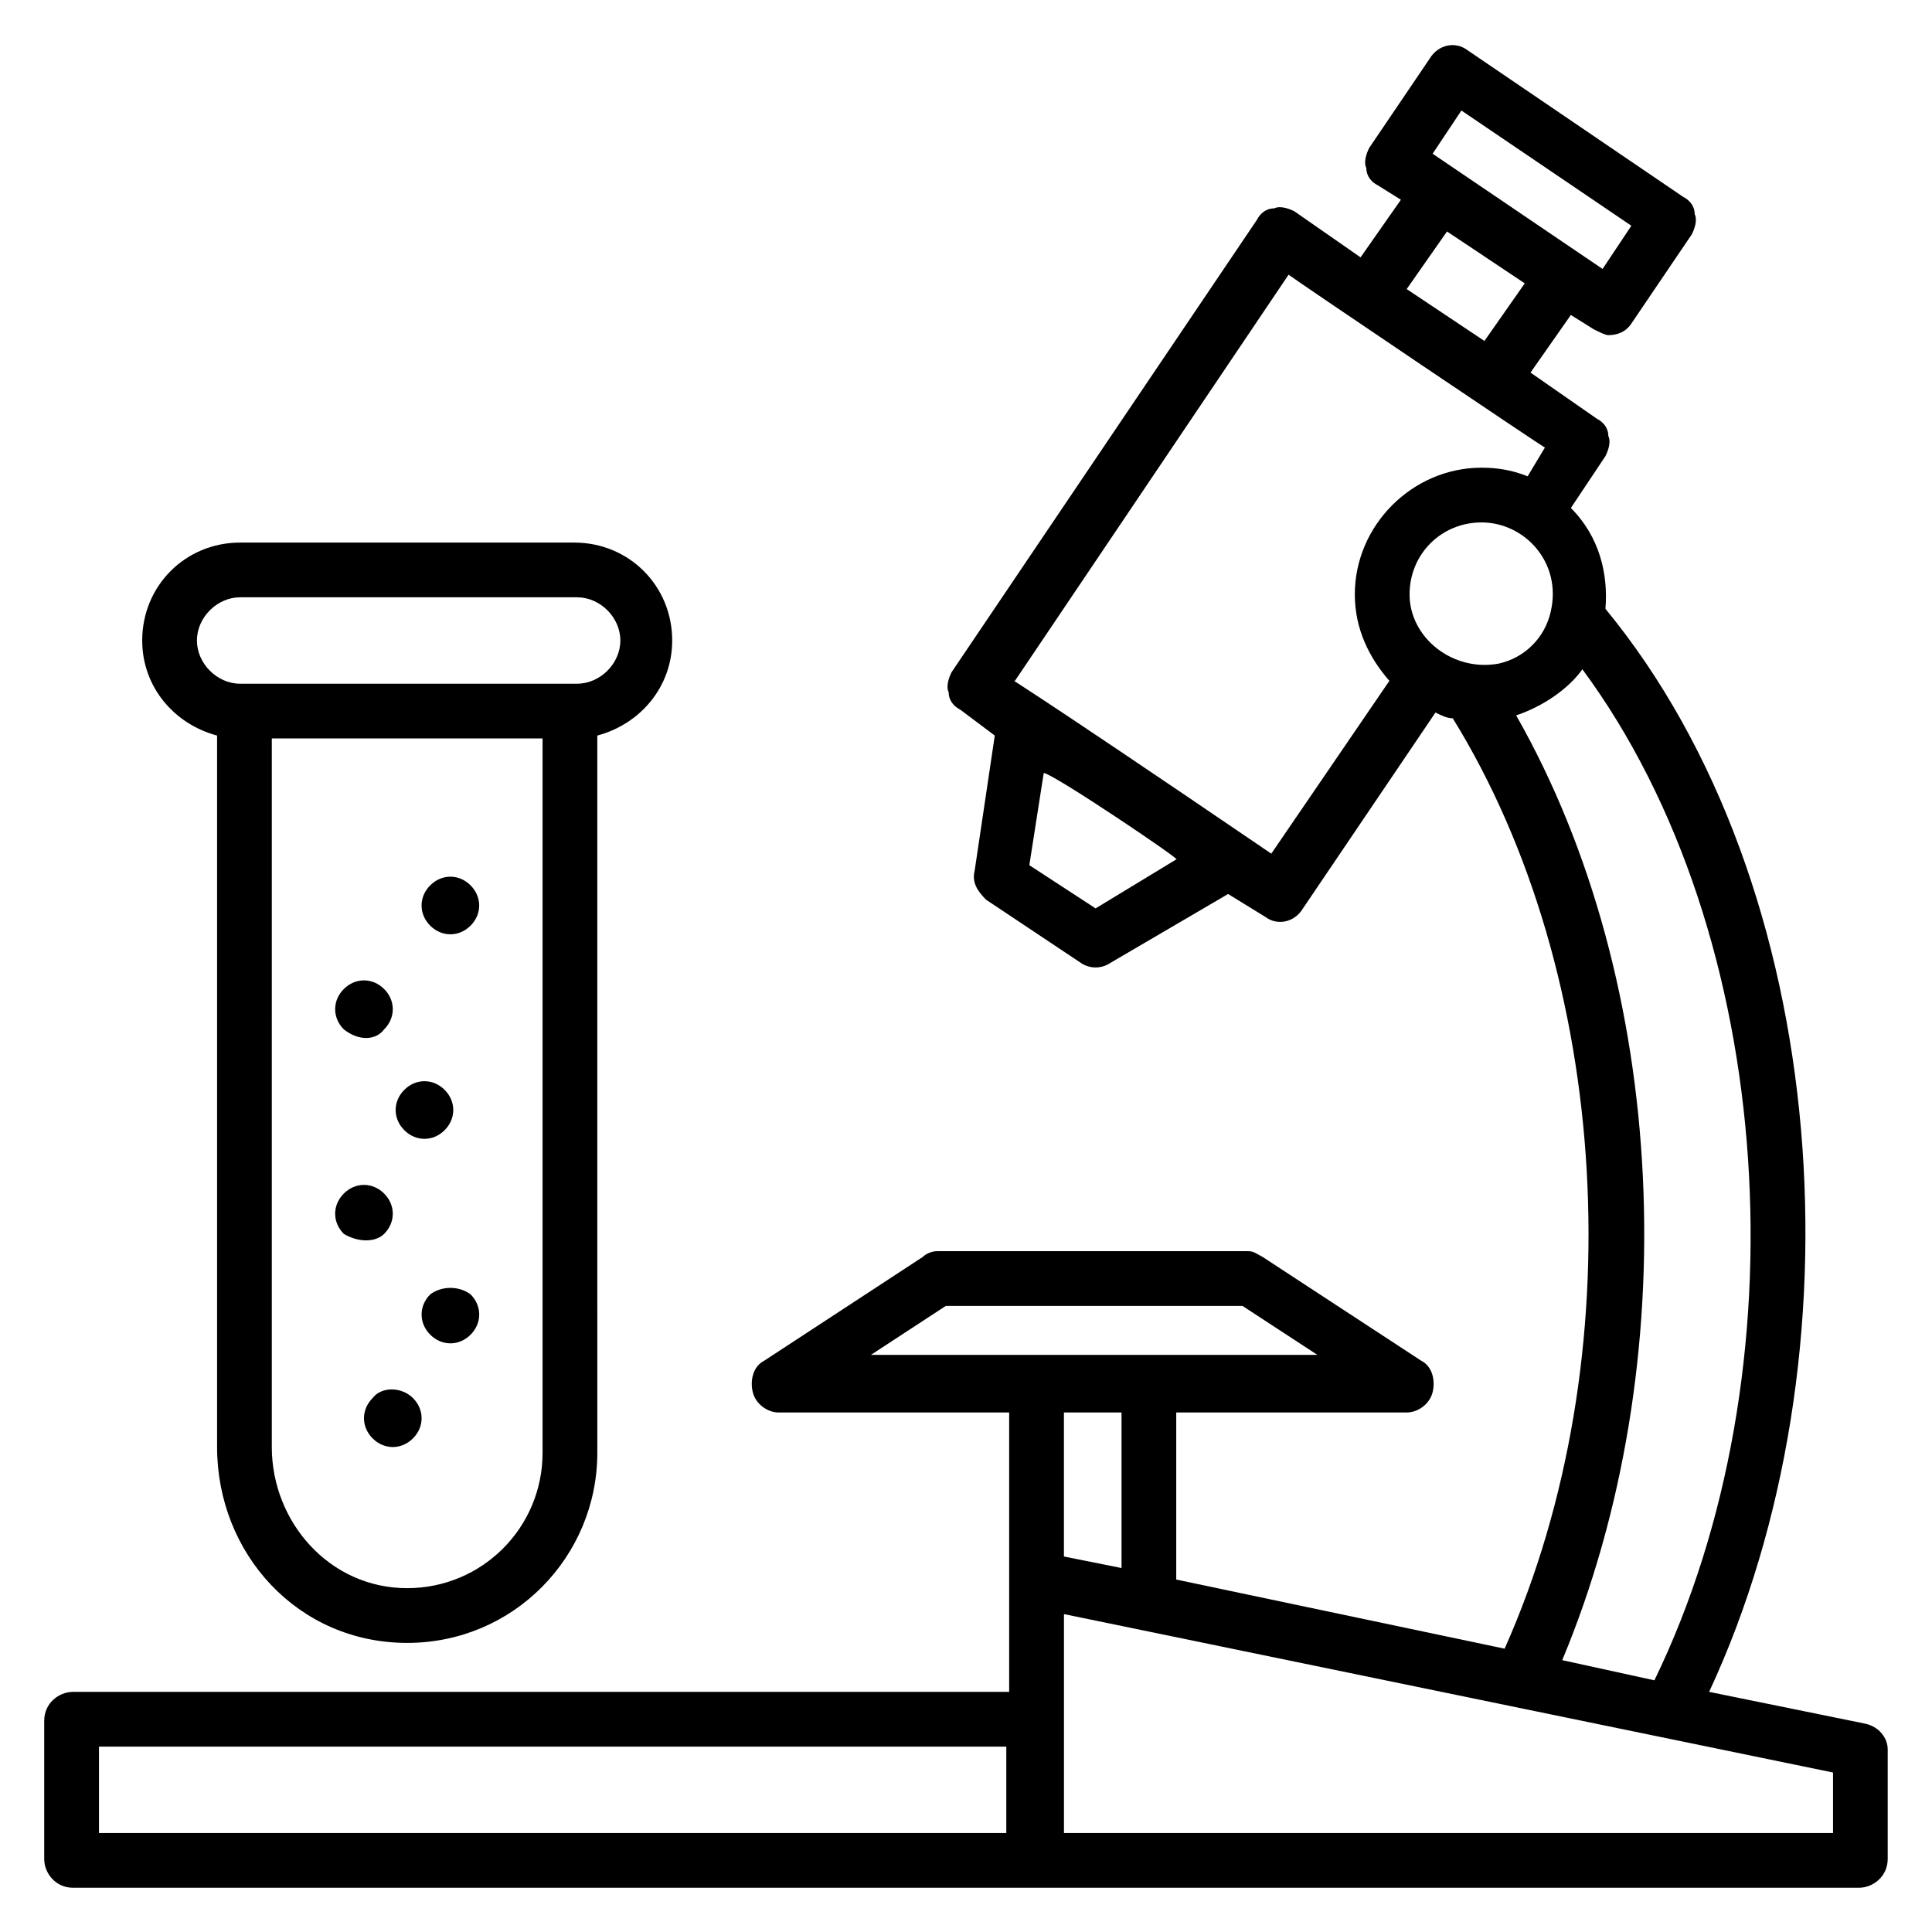
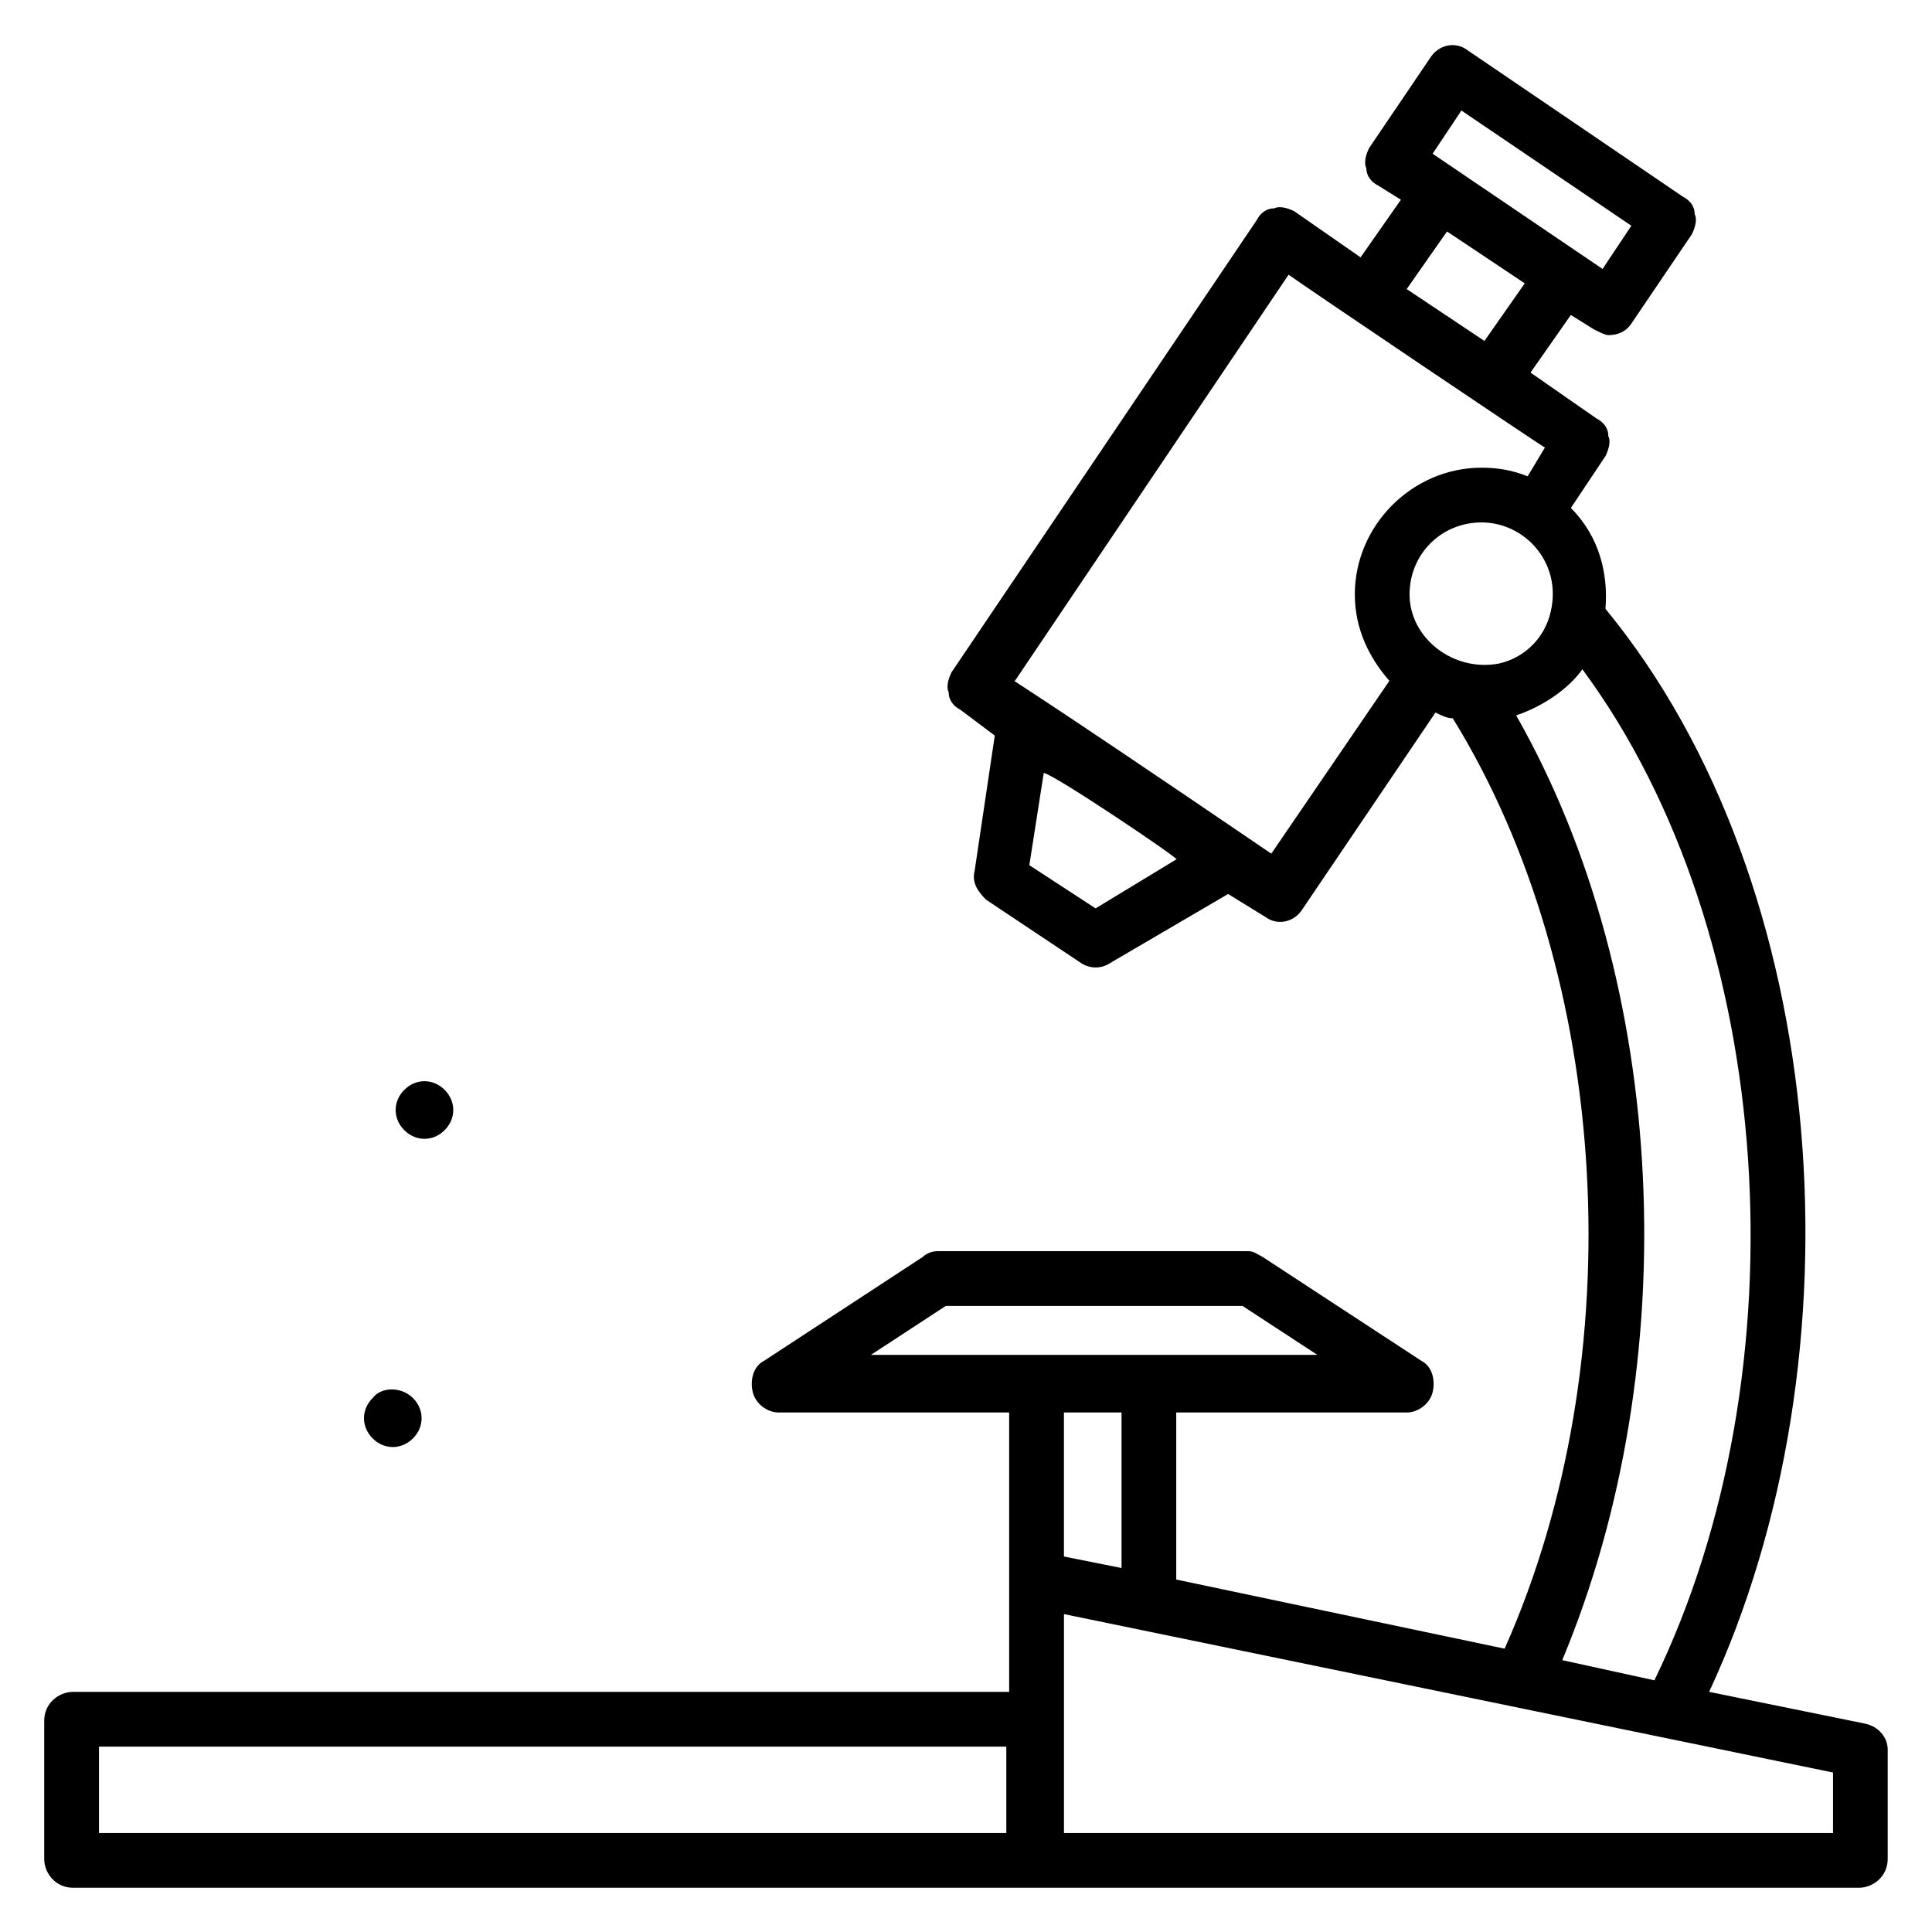
<svg xmlns="http://www.w3.org/2000/svg" fill="#000000" width="800px" height="800px" version="1.1" viewBox="144 144 512 512">
  <g>
    <path d="m638.16 600.76-41.223-8.398c41.223-88.547 32.824-213.74-27.48-287.02 0.762-9.16-1.527-19.082-9.16-26.719l9.16-13.742c0.762-1.527 1.527-3.816 0.762-5.344 0-2.289-1.527-3.816-3.055-4.582l-17.559-12.215 10.688-15.266 6.106 3.816c1.527 0.762 3.055 1.527 3.816 1.527 2.289 0 4.582-0.762 6.106-3.055l16.031-23.664c0.762-1.527 1.527-3.816 0.762-5.344 0-2.289-1.527-3.816-3.055-4.582l-57.25-38.93c-3.055-2.289-7.633-1.527-9.922 2.289l-16.031 23.664c-0.762 1.527-1.527 3.816-0.762 5.344 0 2.289 1.527 3.816 3.055 4.582l6.106 3.816-10.688 15.266-17.559-12.215c-1.527-0.762-3.816-1.527-5.344-0.762-2.289 0-3.816 1.527-4.582 3.055l-80.902 119.86c-0.762 1.527-1.527 3.816-0.762 5.344 0 2.289 1.527 3.816 3.055 4.582l9.156 6.867-5.344 35.879c-0.762 3.055 0.762 5.344 3.055 7.633l25.191 16.793c2.289 1.527 5.344 1.527 7.633 0l31.297-18.32 9.922 6.106c3.055 2.289 7.633 1.527 9.922-2.289l35.113-51.906c1.527 0.762 3.055 1.527 4.582 1.527 41.984 67.938 48.09 169.46 13.742 246.56l-87.023-18.32v-44.273h61.066c3.055 0 6.106-2.289 6.871-5.344 0.762-3.055 0-6.871-3.055-8.398l-41.984-27.48c-1.527-0.762-2.289-1.527-3.816-1.527h-82.441c-1.527 0-3.055 0.762-3.816 1.527l-41.984 27.48c-3.055 1.527-3.816 5.344-3.055 8.398 0.762 3.055 3.816 5.344 6.871 5.344h61.066v74.043h-248.09c-3.816 0-7.633 3.055-7.633 7.633v36.641c0 3.816 3.055 7.633 7.633 7.633h473.28c3.816 0 7.633-3.055 7.633-7.633v-29.008c0-3.055-2.289-6.106-6.106-6.871zm-106.87-427.47 45.039 30.535-7.633 11.449-45.039-30.535zm-136.64 316.79h78.625l19.848 12.977h-118.32zm122.9-188.55c0-10.688 8.398-19.082 19.082-19.082 11.449 0 21.375 10.688 18.32 23.664-1.527 6.871-6.871 12.215-13.742 13.742-12.211 2.285-23.66-6.875-23.66-18.324zm9.922-96.184 20.609 13.742-10.688 15.266-20.609-13.742zm-71.754 166.41-21.375 12.977-17.559-11.449 3.816-24.426c2.293 0 37.406 23.664 35.117 22.898zm25.191-1.527c-71.754-48.855-68.703-45.801-67.938-45.801l72.516-107.63c3.055 2.289 68.703 46.562 67.938 45.801l-4.582 7.633c-3.816-1.527-7.633-2.289-12.215-2.289-18.32 0-33.586 15.266-33.586 33.586 0 9.16 3.816 16.793 9.16 22.902zm64.883-36.641c6.871-2.289 13.742-6.871 17.559-12.215 51.906 70.227 58.777 186.26 19.082 267.93l-24.426-5.344c32.824-78.621 28.242-179.38-12.215-250.38zm-119.84 222.9v-38.168h15.266v41.223zm-255.72 50.383h240.45v22.902l-240.45-0.004zm459.54 22.898h-203.81v-58.016l203.81 41.984z" />
-     <path d="m201.53 338.93v188.55c0 28.242 21.375 51.906 50.383 51.906 28.242 0 50.383-22.902 50.383-50.383l-0.004-190.07c11.449-3.055 19.848-12.977 19.848-25.191 0-14.504-11.449-25.953-25.953-25.953h-88.547c-14.504 0-25.953 11.449-25.953 25.953-0.004 12.215 8.395 22.141 19.844 25.191zm86.258 190.07c0 19.848-16.031 35.879-35.879 35.879-20.609 0-35.879-17.559-35.879-37.402l0.004-187.79h71.754zm-80.148-226.71h89.312c6.106 0 11.449 5.344 11.449 11.449s-5.344 11.449-11.449 11.449h-1.527l-86.262 0.004h-1.523c-6.106 0-11.449-5.344-11.449-11.449-0.004-6.109 5.34-11.453 11.449-11.453z" />
    <path d="m242.75 514.5c-3.055 3.055-3.055 7.633 0 10.688s7.633 3.055 10.688 0 3.055-7.633 0-10.688c-3.055-3.051-8.398-3.051-10.688 0z" />
-     <path d="m258.02 487.02c-3.055 3.055-3.055 7.633 0 10.688 3.055 3.055 7.633 3.055 10.688 0 3.055-3.055 3.055-7.633 0-10.688-3.055-2.289-7.633-2.289-10.688 0z" />
-     <path d="m245.8 470.99c3.055-3.055 3.055-7.633 0-10.688-3.055-3.055-7.633-3.055-10.688 0-3.055 3.055-3.055 7.633 0 10.688 3.82 2.293 8.398 2.293 10.688 0z" />
    <path d="m261.83 443.51c3.055-3.055 3.055-7.633 0-10.688-3.055-3.055-7.633-3.055-10.688 0-3.055 3.055-3.055 7.633 0 10.688 3.055 3.055 7.633 3.055 10.688 0z" />
-     <path d="m245.8 416.79c3.055-3.055 3.055-7.633 0-10.688-3.055-3.055-7.633-3.055-10.688 0-3.055 3.055-3.055 7.633 0 10.688 3.82 3.051 8.398 3.051 10.688 0z" />
-     <path d="m268.7 389.31c3.055-3.055 3.055-7.633 0-10.688s-7.633-3.055-10.688 0-3.055 7.633 0 10.688c3.055 3.051 7.633 3.051 10.688 0z" />
  </g>
</svg>